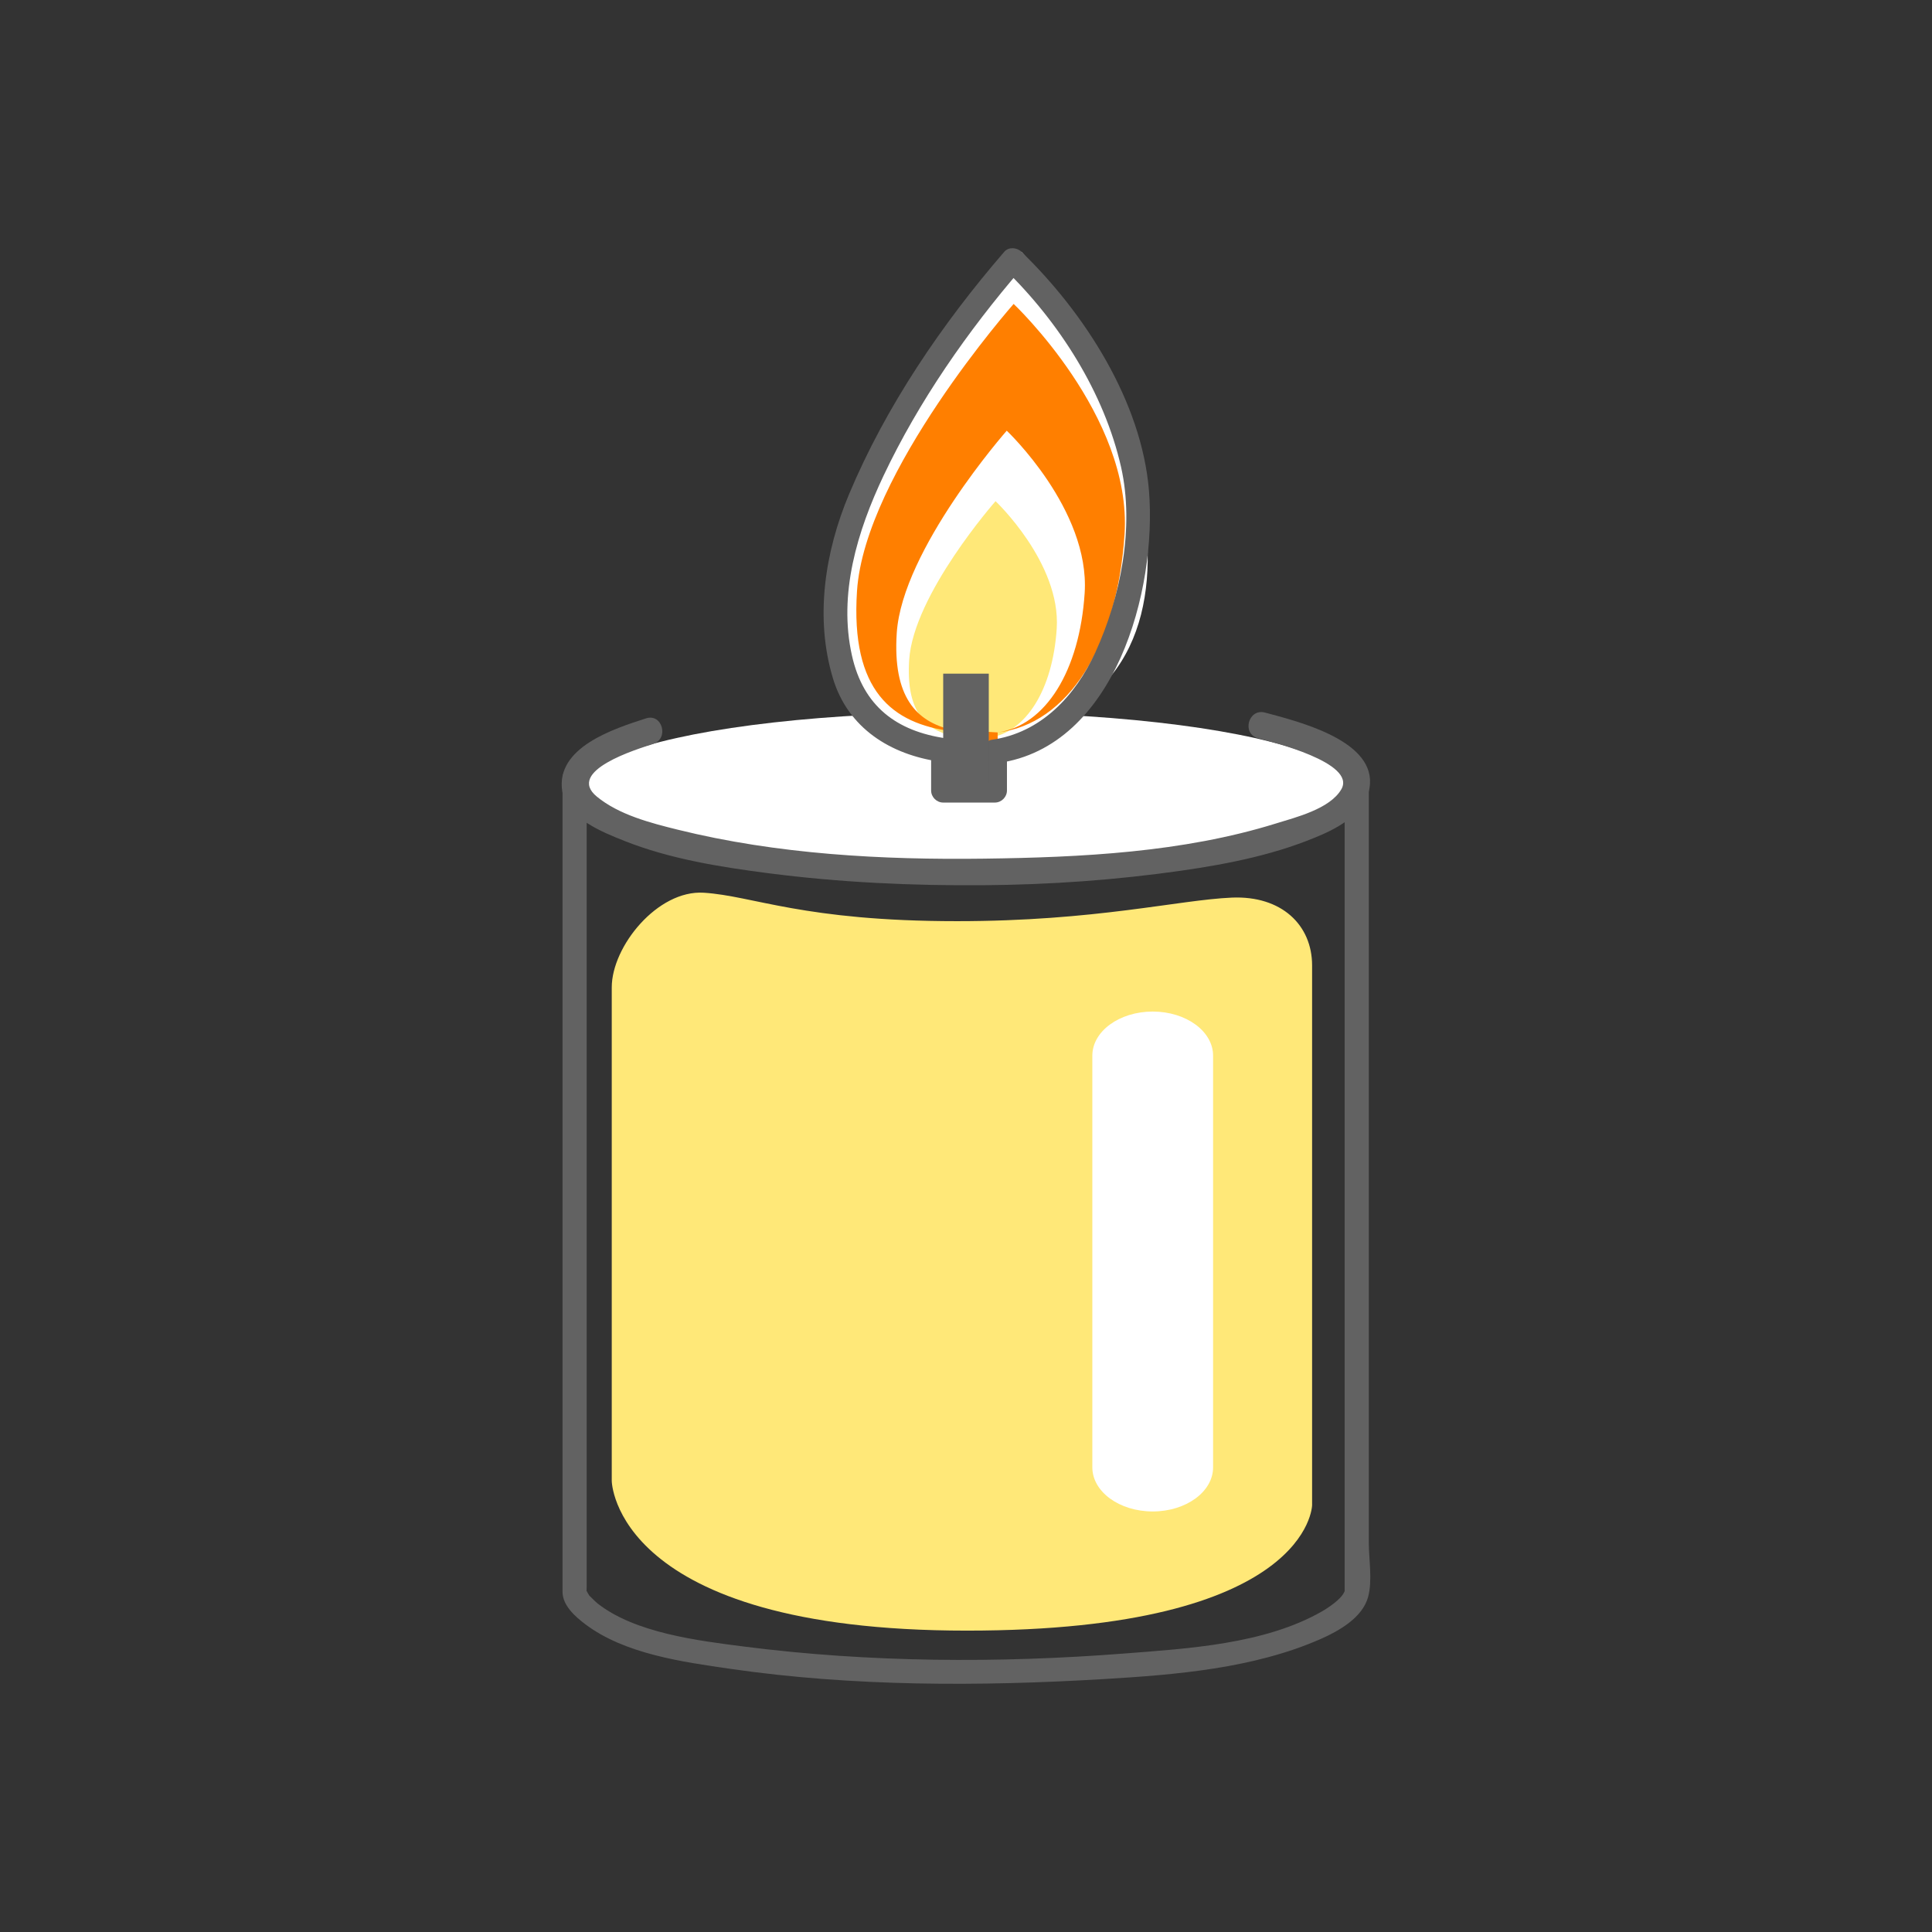
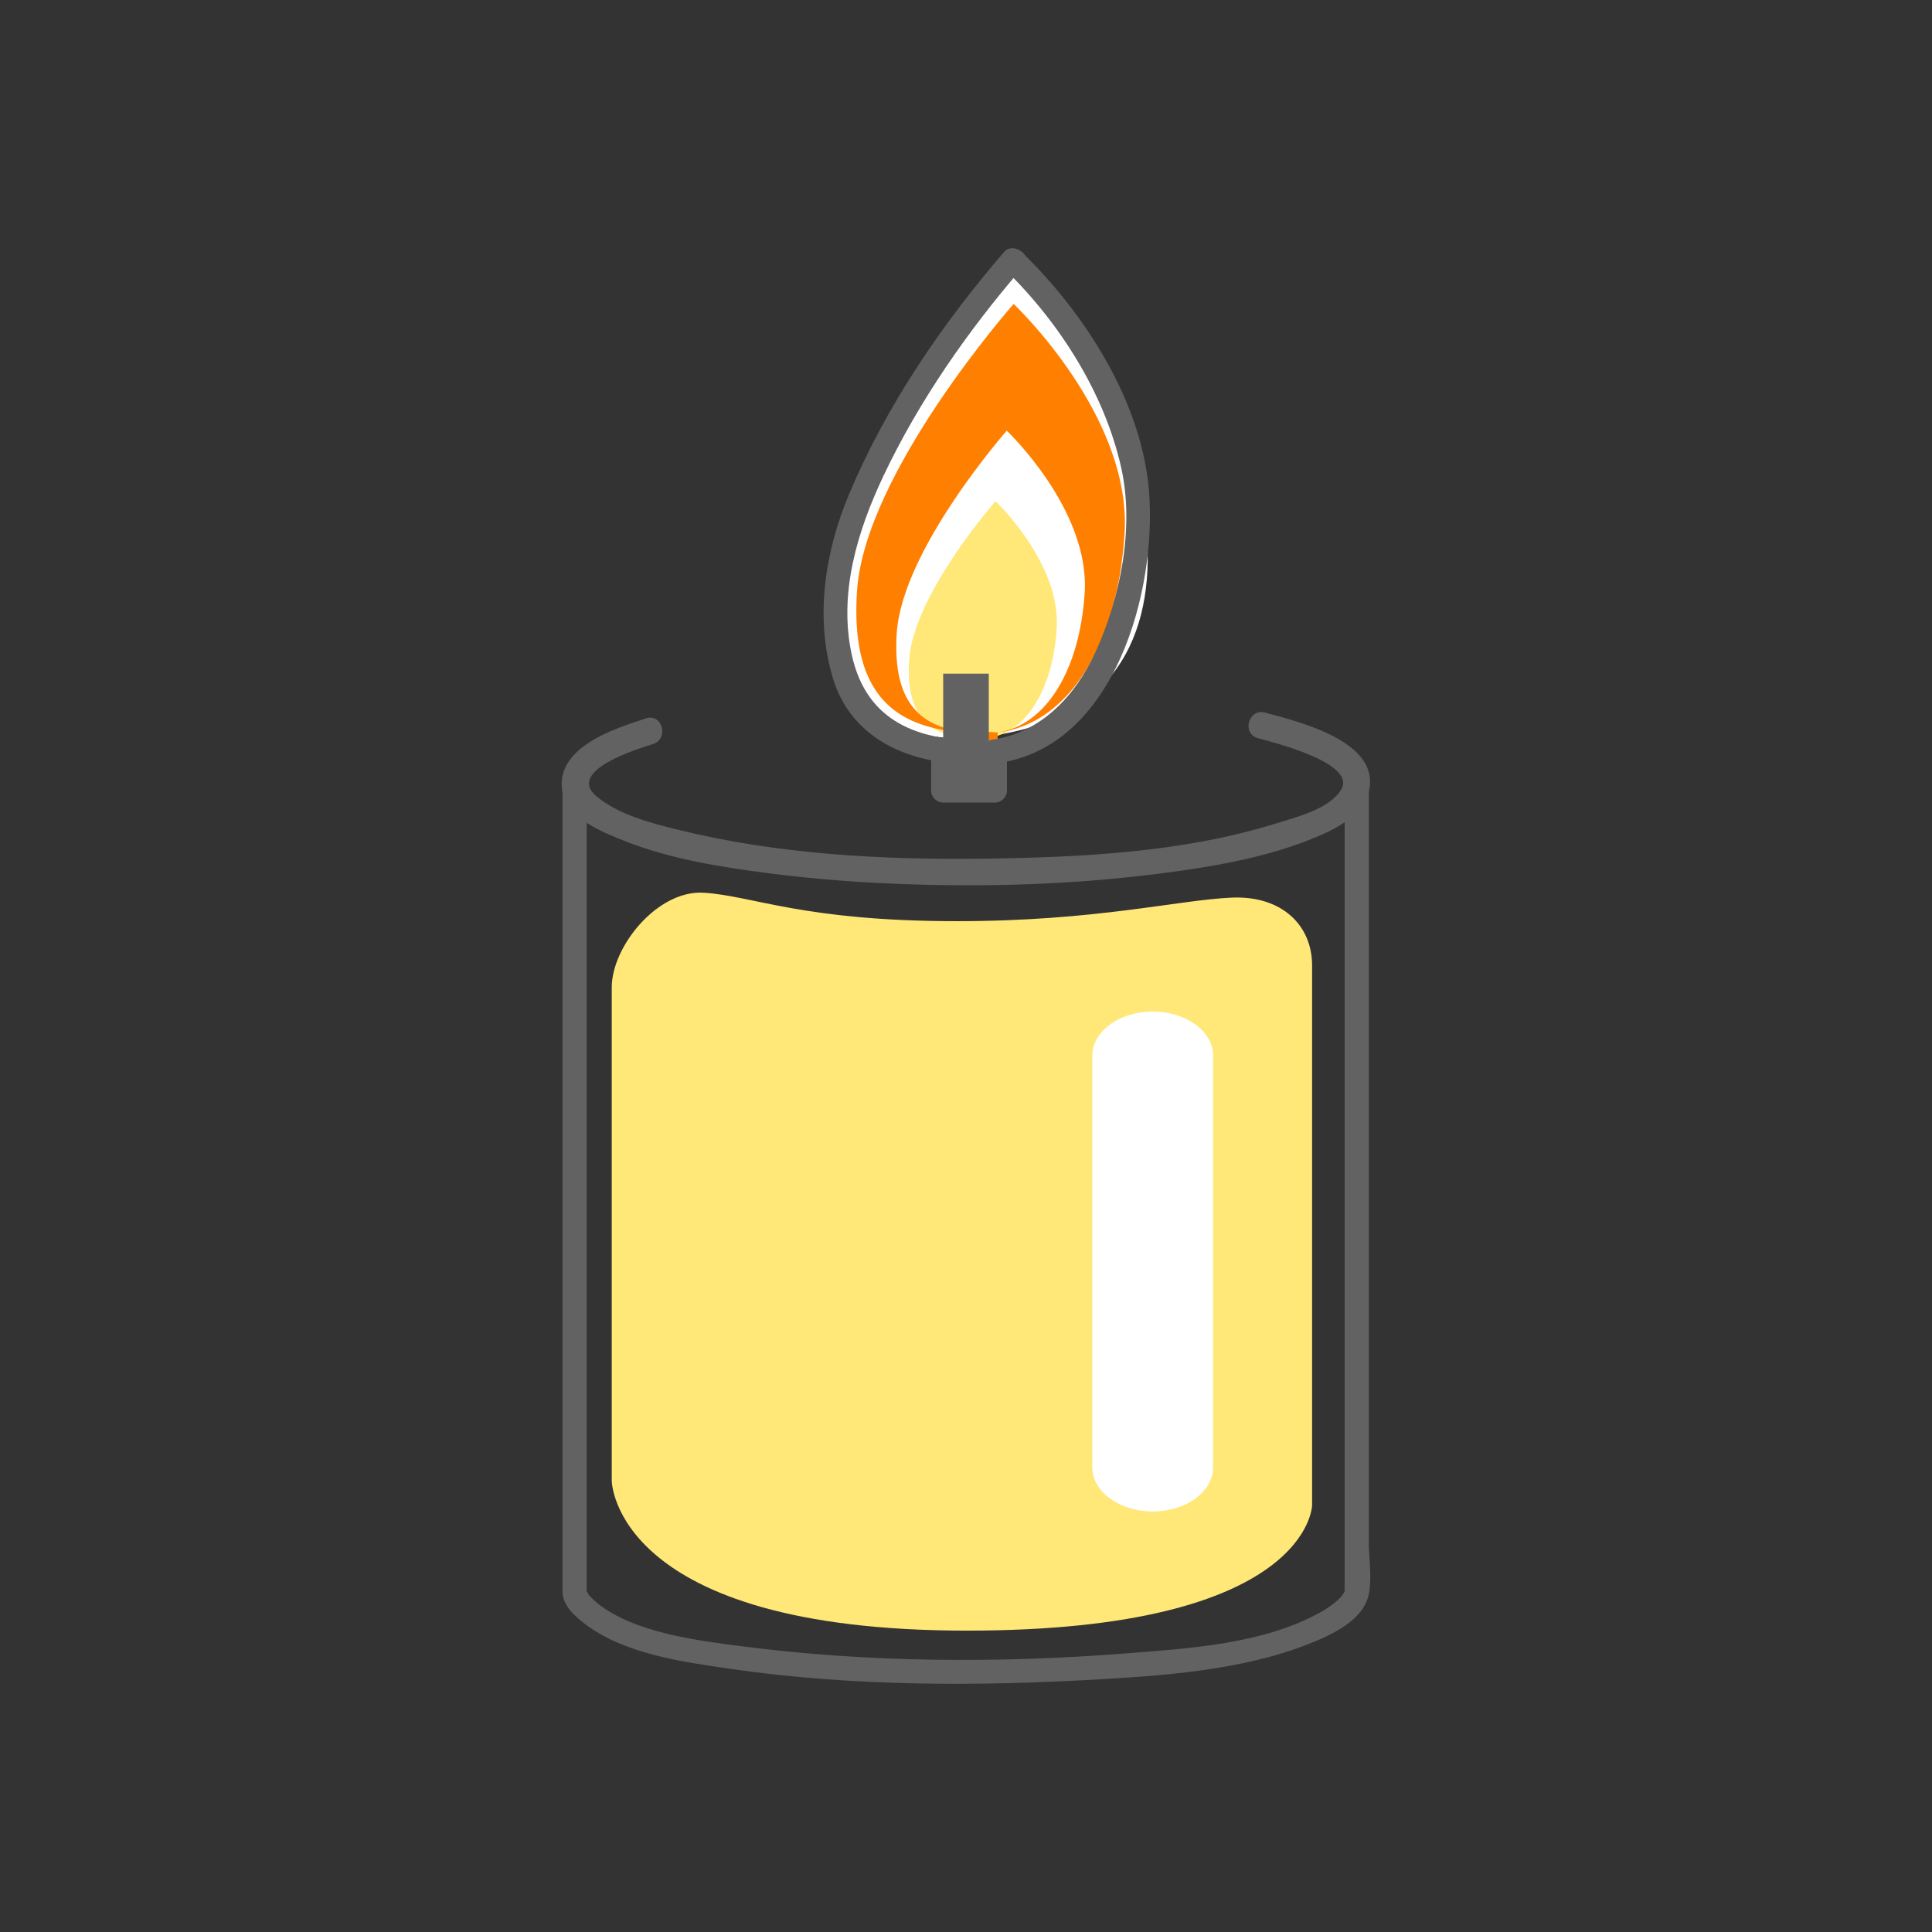
<svg xmlns="http://www.w3.org/2000/svg" version="1.1" id="Layer_1" x="0px" y="0px" width="400px" height="400px" viewBox="0 0 400 400" enable-background="new 0 0 400 400" xml:space="preserve">
  <rect x="0" y="0" width="400" height="400" fill="#333333" stroke="none" />
  <path fill="#FFFFFF" d="M200.087,152.786c-20.369,1.127-53.587-16.286,11.38-100.668C238.085,81.5,258.174,149.572,200.087,152.786z  " />
-   <ellipse fill="#FFFFFF" cx="199.932" cy="163" rx="79.5" ry="15.5" />
  <g>
    <g>
      <g>
        <path fill="#626262" d="M133.752,148.731c-6.609,2.138-18.757,5.985-17.346,15.066c0.865,5.567,8.453,8.548,12.884,10.308     c9.413,3.738,19.789,5.391,29.777,6.683c14.834,1.919,29.78,2.605,44.731,2.485c13.651-0.109,27.298-1.079,40.813-3.015     c9.931-1.422,19.996-3.442,29.213-7.517c4.427-1.958,9.546-5.216,9.822-10.552c0.476-9.19-15.496-12.964-21.742-14.658     c-3.43-0.93-4.883,4.376-1.463,5.304c2.846,0.771,20.412,5.083,17.275,10.563c-2.339,4.089-9.531,5.846-13.604,7.111     c-19.254,5.982-40.303,6.998-60.316,7.264c-21.156,0.282-42.879-0.896-63.482-5.999c-5.632-1.395-12.175-3.08-16.754-6.854     c-6.472-5.333,8.322-9.81,11.651-10.887C138.573,152.948,137.136,147.637,133.752,148.731L133.752,148.731z" />
      </g>
    </g>
    <path fill="none" stroke="#626262" stroke-width="6" stroke-miterlimit="10" d="M199.932,141.431" />
    <g>
      <g>
        <path fill="#FFE878" d="M198.14,190.718c-31.81,0-42.162-5.23-52.416-5.889c-9.567-0.615-19.067,11.103-19.067,19.603     c0,8.5,0,102.183,0,102.183s0.342,30.988,73.514,30.988c71.142,0,71.486-25.988,71.486-25.988s0-103.346,0-111.719     c0-8.374-6.315-14.505-16.647-14.055C244.023,186.318,226.84,190.718,198.14,190.718z" />
      </g>
    </g>
    <path fill="#FFE878" d="M218.783,130.134c-0.823,12.662-6.346,21.521-14.146,22.652l-7.475-0.435   c-5.742-1.318-9.604-5.334-8.929-15.71c0.882-13.572,17.885-32.877,17.885-32.877S219.665,116.562,218.783,130.134z" />
    <path fill="#FF7F00" d="M209.863,62.925c0,0-30.831,34.913-32.43,59.456c-1.353,20.748,7.35,27.443,19.601,29.017v7.305h9.519   v-7.056c14.473-1.658,24.762-17.802,26.274-41.035C234.428,86.068,209.863,62.925,209.863,62.925z M224.568,122.775   c-1.049,16.137-8.082,27.427-18.016,28.868l-9.519-0.554c-7.312-1.68-12.231-6.798-11.371-20.021   c1.123-17.297,22.774-41.898,22.774-41.898S225.689,105.479,224.568,122.775z" />
    <g>
      <g>
        <g>
          <g>
            <path fill="#626262" d="M192.779,155.289c0,2.791,0,5.582,0,8.373c0,1.363,1.137,2.5,2.5,2.5c3.566,0,7.133,0,10.7,0       c1.362,0,2.5-1.137,2.5-2.5c0-2.696,0-5.392,0-8.088c-0.611,0.804-1.225,1.607-1.836,2.411       c24.258-3.38,32.934-35.886,31.237-56.429c-1.521-18.43-13.333-36.793-26.413-49.438c-0.925-0.895-2.634-1.044-3.535,0       c-12.91,14.948-24.496,31.971-32.146,50.204c-4.994,11.903-7.125,25.562-3.33,38.131c3.117,10.327,11.916,15.791,22.158,17.248       c3.152,0.448,4.511-4.369,1.329-4.821c-10.342-1.471-17.202-6.671-19.548-17.126c-2.868-12.781,1.107-25.809,6.544-37.284       c7.284-15.371,17.414-29.947,28.527-42.815c-1.179,0-2.356,0-3.534,0c11.33,10.956,20.709,25.669,24.184,41.086       c2.789,12.381-0.104,26.898-5.322,38.291c-4.143,9.042-11.281,16.712-21.48,18.133c-1.082,0.151-1.834,1.409-1.834,2.411       c0,2.696,0,5.392,0,8.088c0.832-0.833,1.666-1.667,2.5-2.5c-3.566,0-7.133,0-10.7,0c0.833,0.833,1.667,1.667,2.5,2.5       c0-2.791,0-5.582,0-8.373C197.779,152.065,192.779,152.065,192.779,155.289z" />
            <path fill="#626262" d="M116.467,161.14c0,49.803,0,99.607,0,149.411c0,6.338,0,12.677,0,19.015c0,2.837,2.627,5.13,4.669,6.68       c8.183,6.213,20.262,7.845,30.062,9.268c25.391,3.688,51.667,3.646,77.224,2.127c14.977-0.892,31.112-2.189,45.023-8.31       c3.732-1.643,8.607-4.381,9.797-8.656c0.945-3.406,0.156-7.839,0.156-11.3c0-12.236,0-24.476,0-36.713       c0-40.506,0-81.014,0-121.52c0-3.225-5-3.225-5,0c0,49.803,0,99.606,0,149.411c0,6.338,0,12.677,0,19.015       c0-0.364,0.156-0.309-0.303,0.449c-0.656,1.083-2.642,2.604-4.408,3.614c-11.865,6.786-27.728,7.686-40.959,8.715       c-26.002,2.021-52.794,1.872-78.688-1.445c-9.621-1.231-22.545-2.811-30.326-8.928c-0.472-0.371-1.827-1.782-1.622-1.514       c-0.415-0.543-0.768-1.432-0.587-0.92c-0.201-0.567-0.039,0.705-0.039-1.004c0-22.908,0-45.815,0-68.725       c0-32.89,0-65.78,0-98.669C121.467,157.915,116.467,157.915,116.467,161.14L116.467,161.14z" />
          </g>
        </g>
      </g>
    </g>
    <path fill="#FF4200" d="M206.35,151.643" />
    <rect x="195.279" y="139.474" fill="#626262" width="9.437" height="22.624" />
-     <path fill="#FFFFFF" d="M251.157,303.803c0,5.041-5.597,9.128-12.501,9.128l0,0c-6.903,0-12.499-4.087-12.499-9.128v-85.245   c0-5.041,5.596-9.127,12.499-9.127l0,0c6.904,0,12.501,4.086,12.501,9.127V303.803z" />
+     <path fill="#FFFFFF" d="M251.157,303.803c0,5.041-5.597,9.128-12.501,9.128l0,0c-6.903,0-12.499-4.087-12.499-9.128v-85.245   c0-5.041,5.596-9.127,12.499-9.127l0,0c6.904,0,12.501,4.086,12.501,9.127z" />
  </g>
</svg>